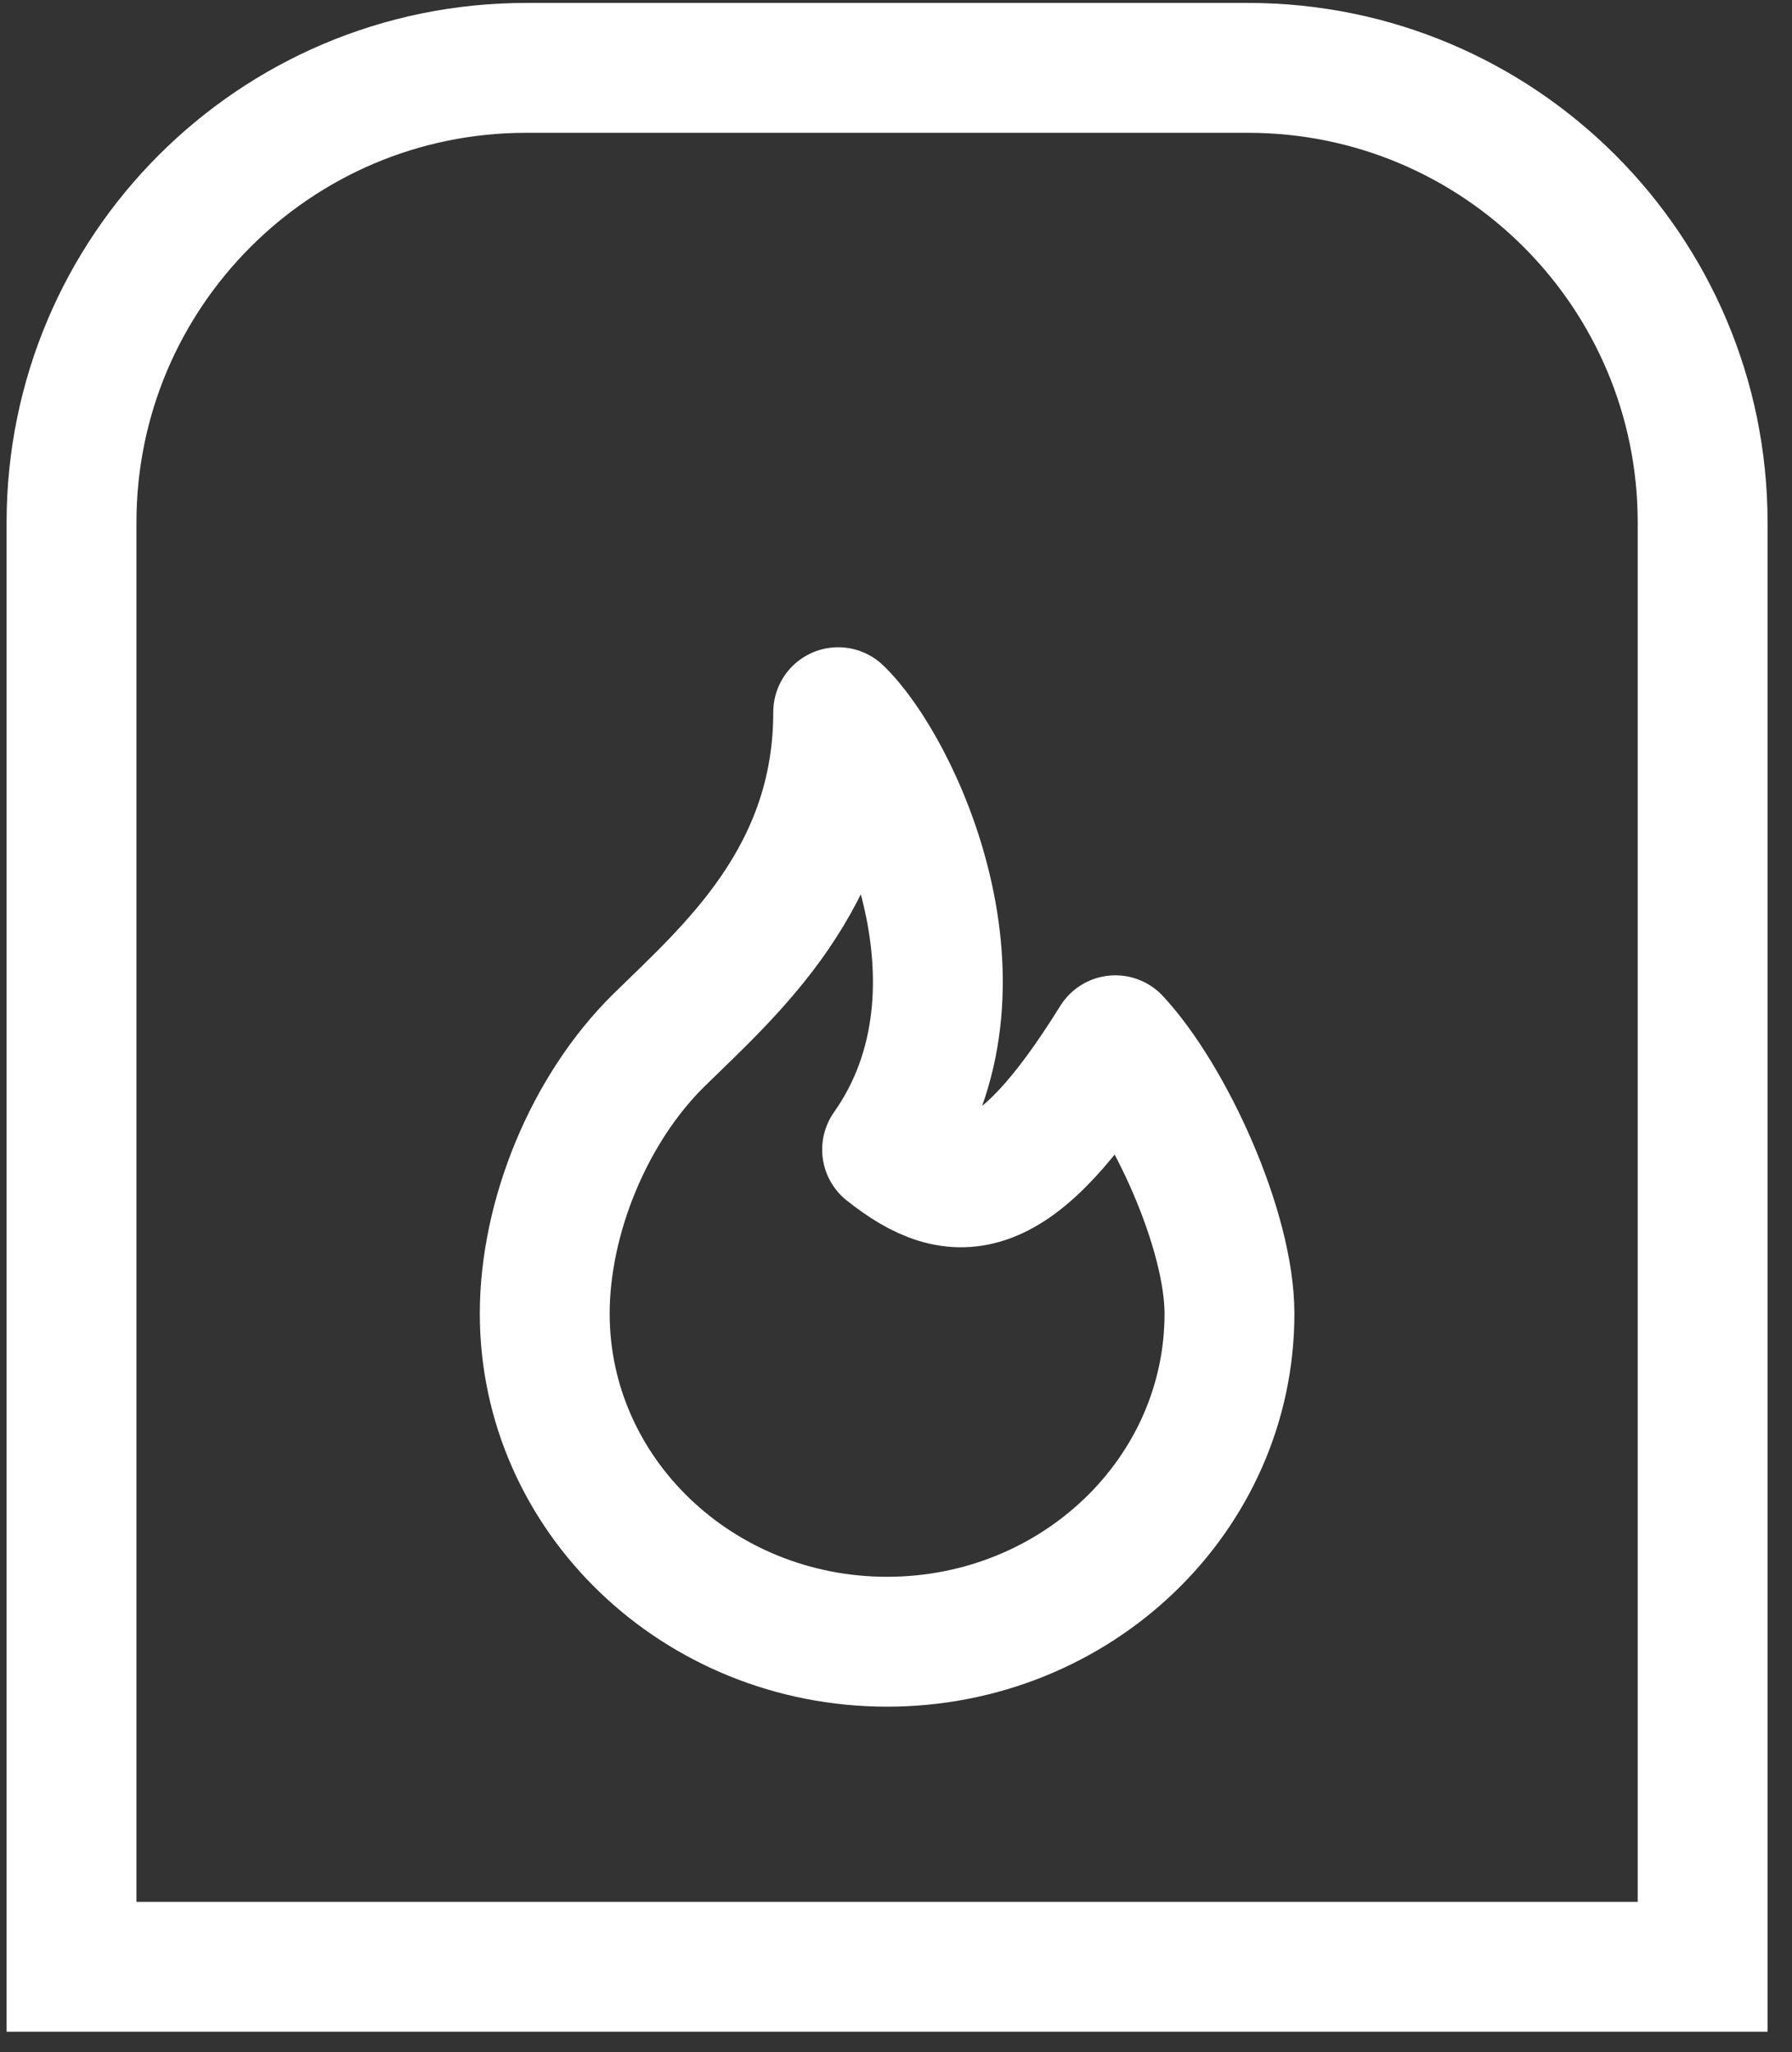
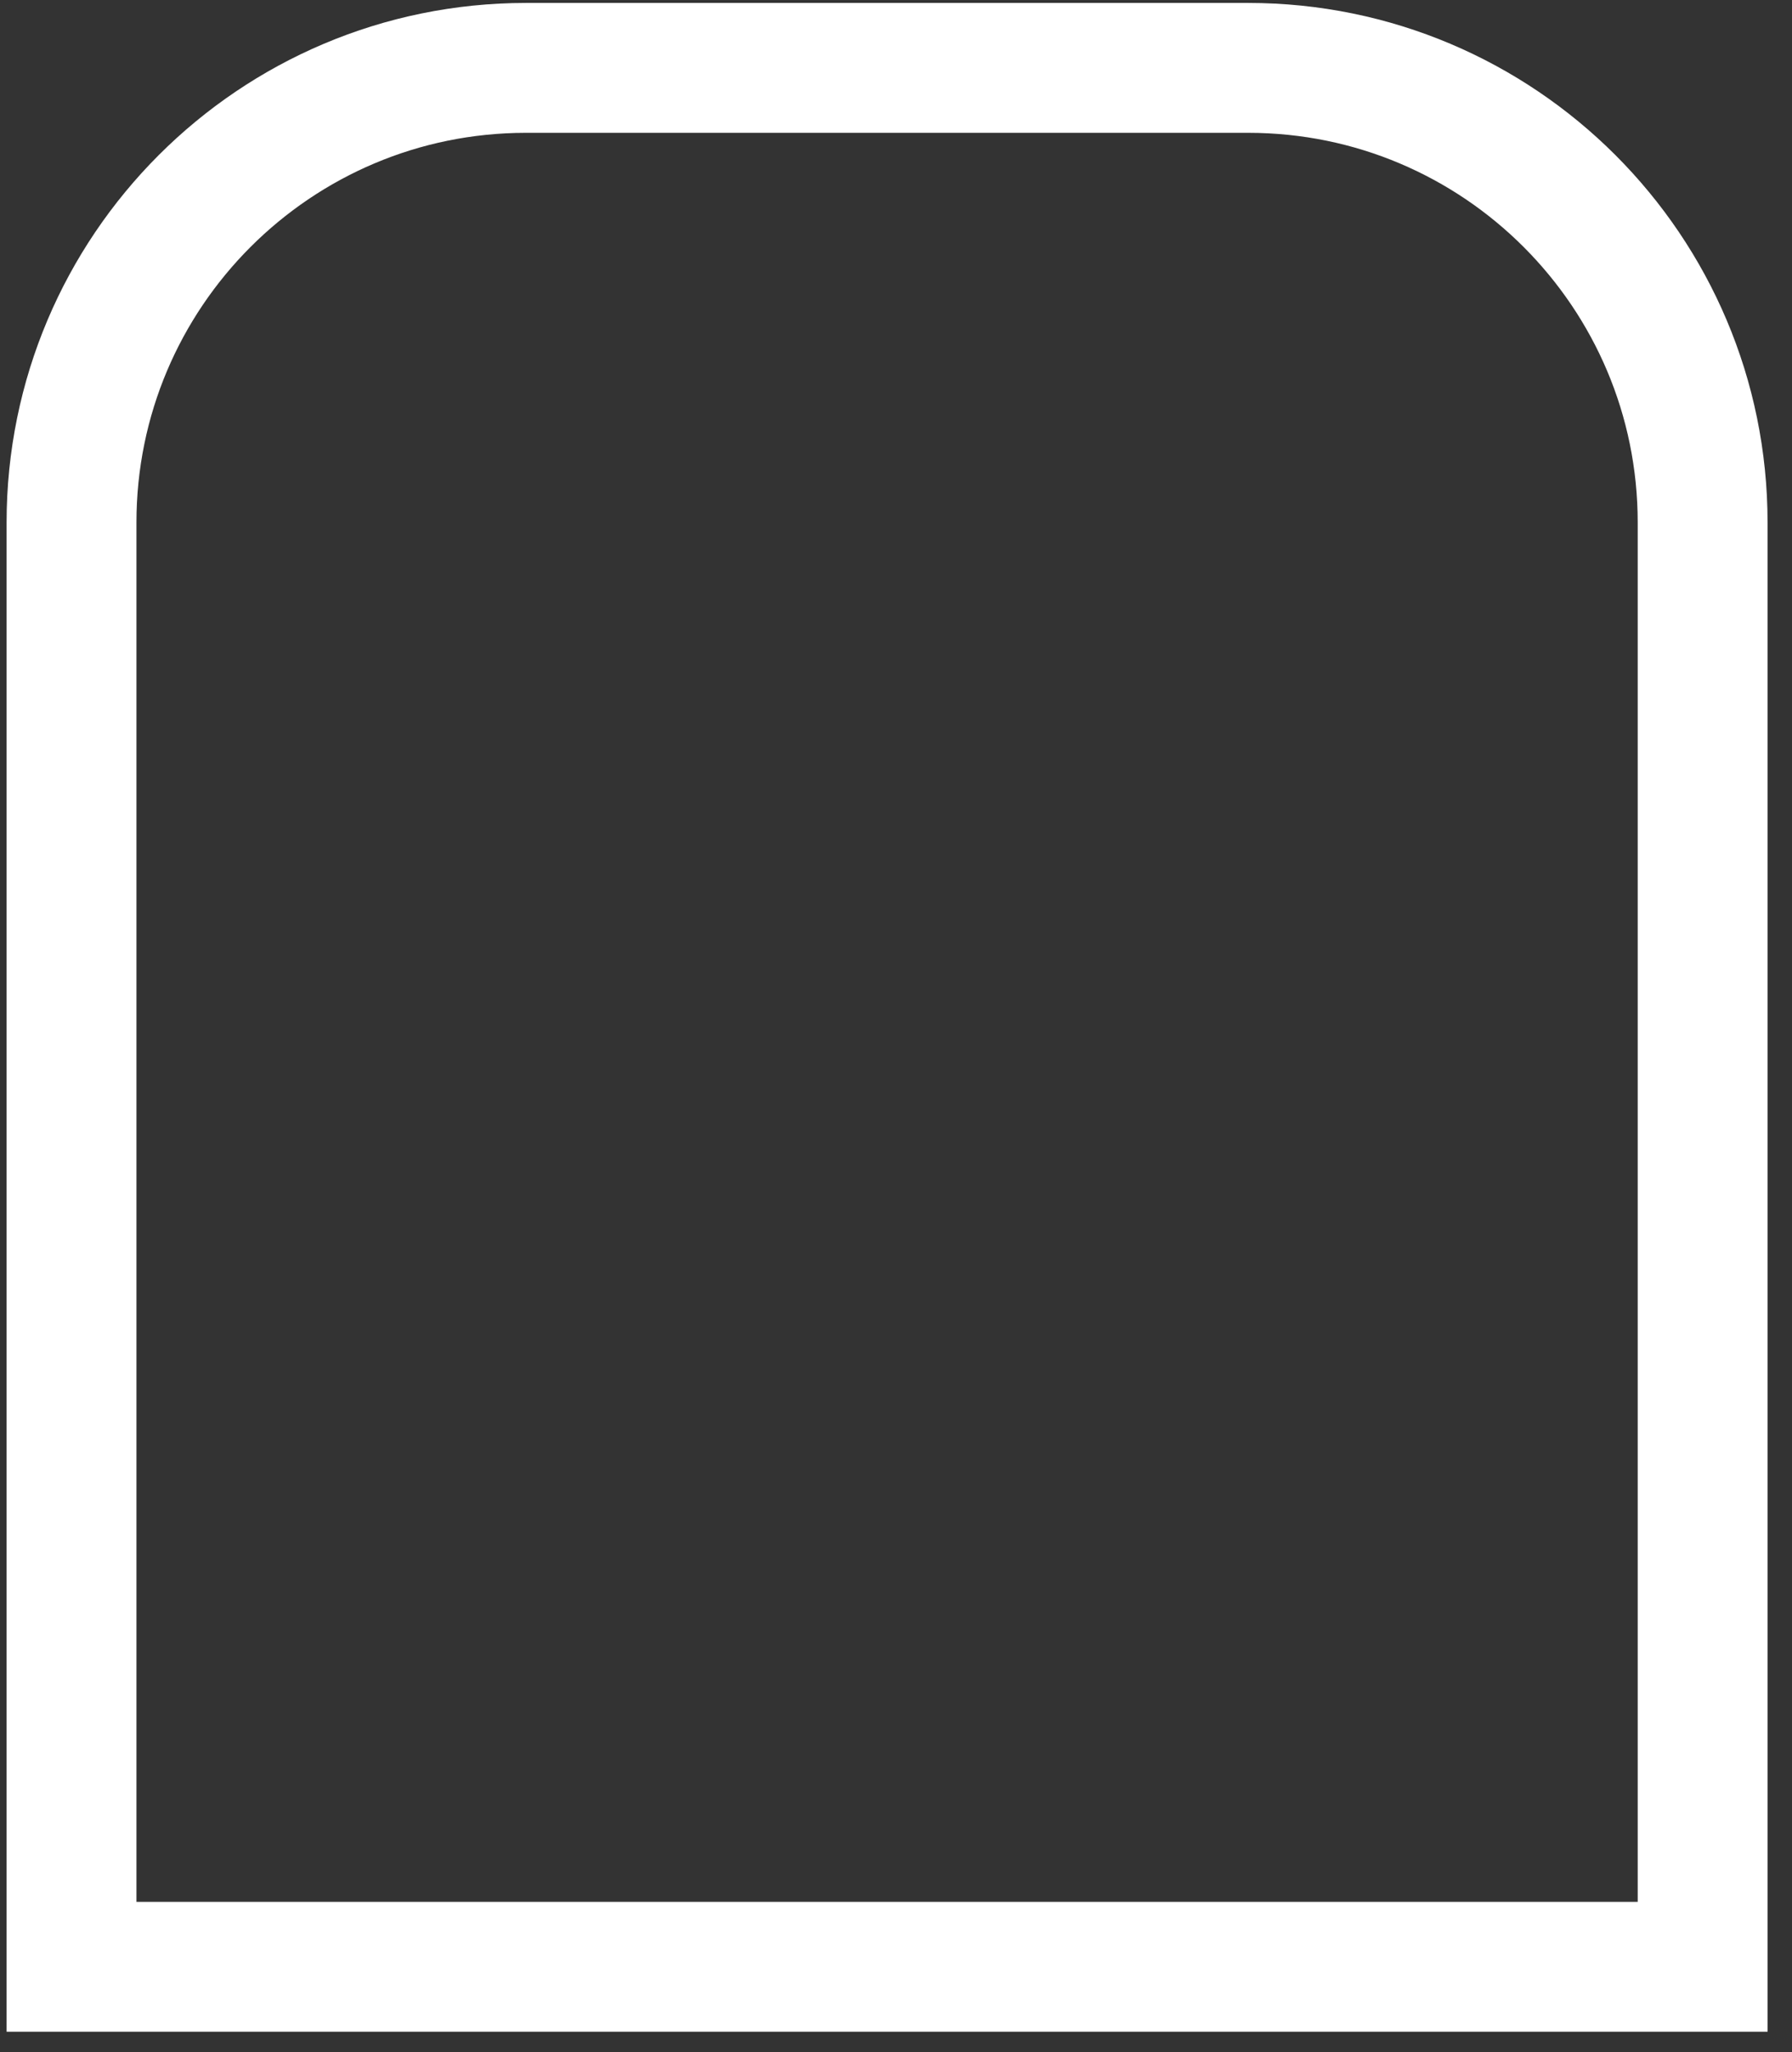
<svg xmlns="http://www.w3.org/2000/svg" width="69" height="79" viewBox="0 0 69 79" fill="none">
  <rect x="0" y="0" width="69" height="79" fill="#333333" stroke="none" />
-   <path d="M34.157 44.254C38.551 38.024 34.472 29.521 32.274 27.416C32.274 33.81 28.065 37.395 25.368 40.045C22.675 42.697 20.975 46.864 20.975 50.569C20.975 57.544 26.877 63.198 34.157 63.198C41.438 63.198 47.34 57.544 47.34 50.569C47.34 47.344 45.02 42.277 42.946 40.045C39.022 46.36 36.813 46.36 34.157 44.254Z" stroke="white" stroke-width="5" stroke-linecap="round" stroke-linejoin="round" />
  <path d="M20.254 2.613H48.059C57.724 2.613 65.559 10.448 65.559 20.113V75.711H2.754V20.113C2.754 10.448 10.589 2.613 20.254 2.613Z" stroke="white" stroke-width="5" />
</svg>